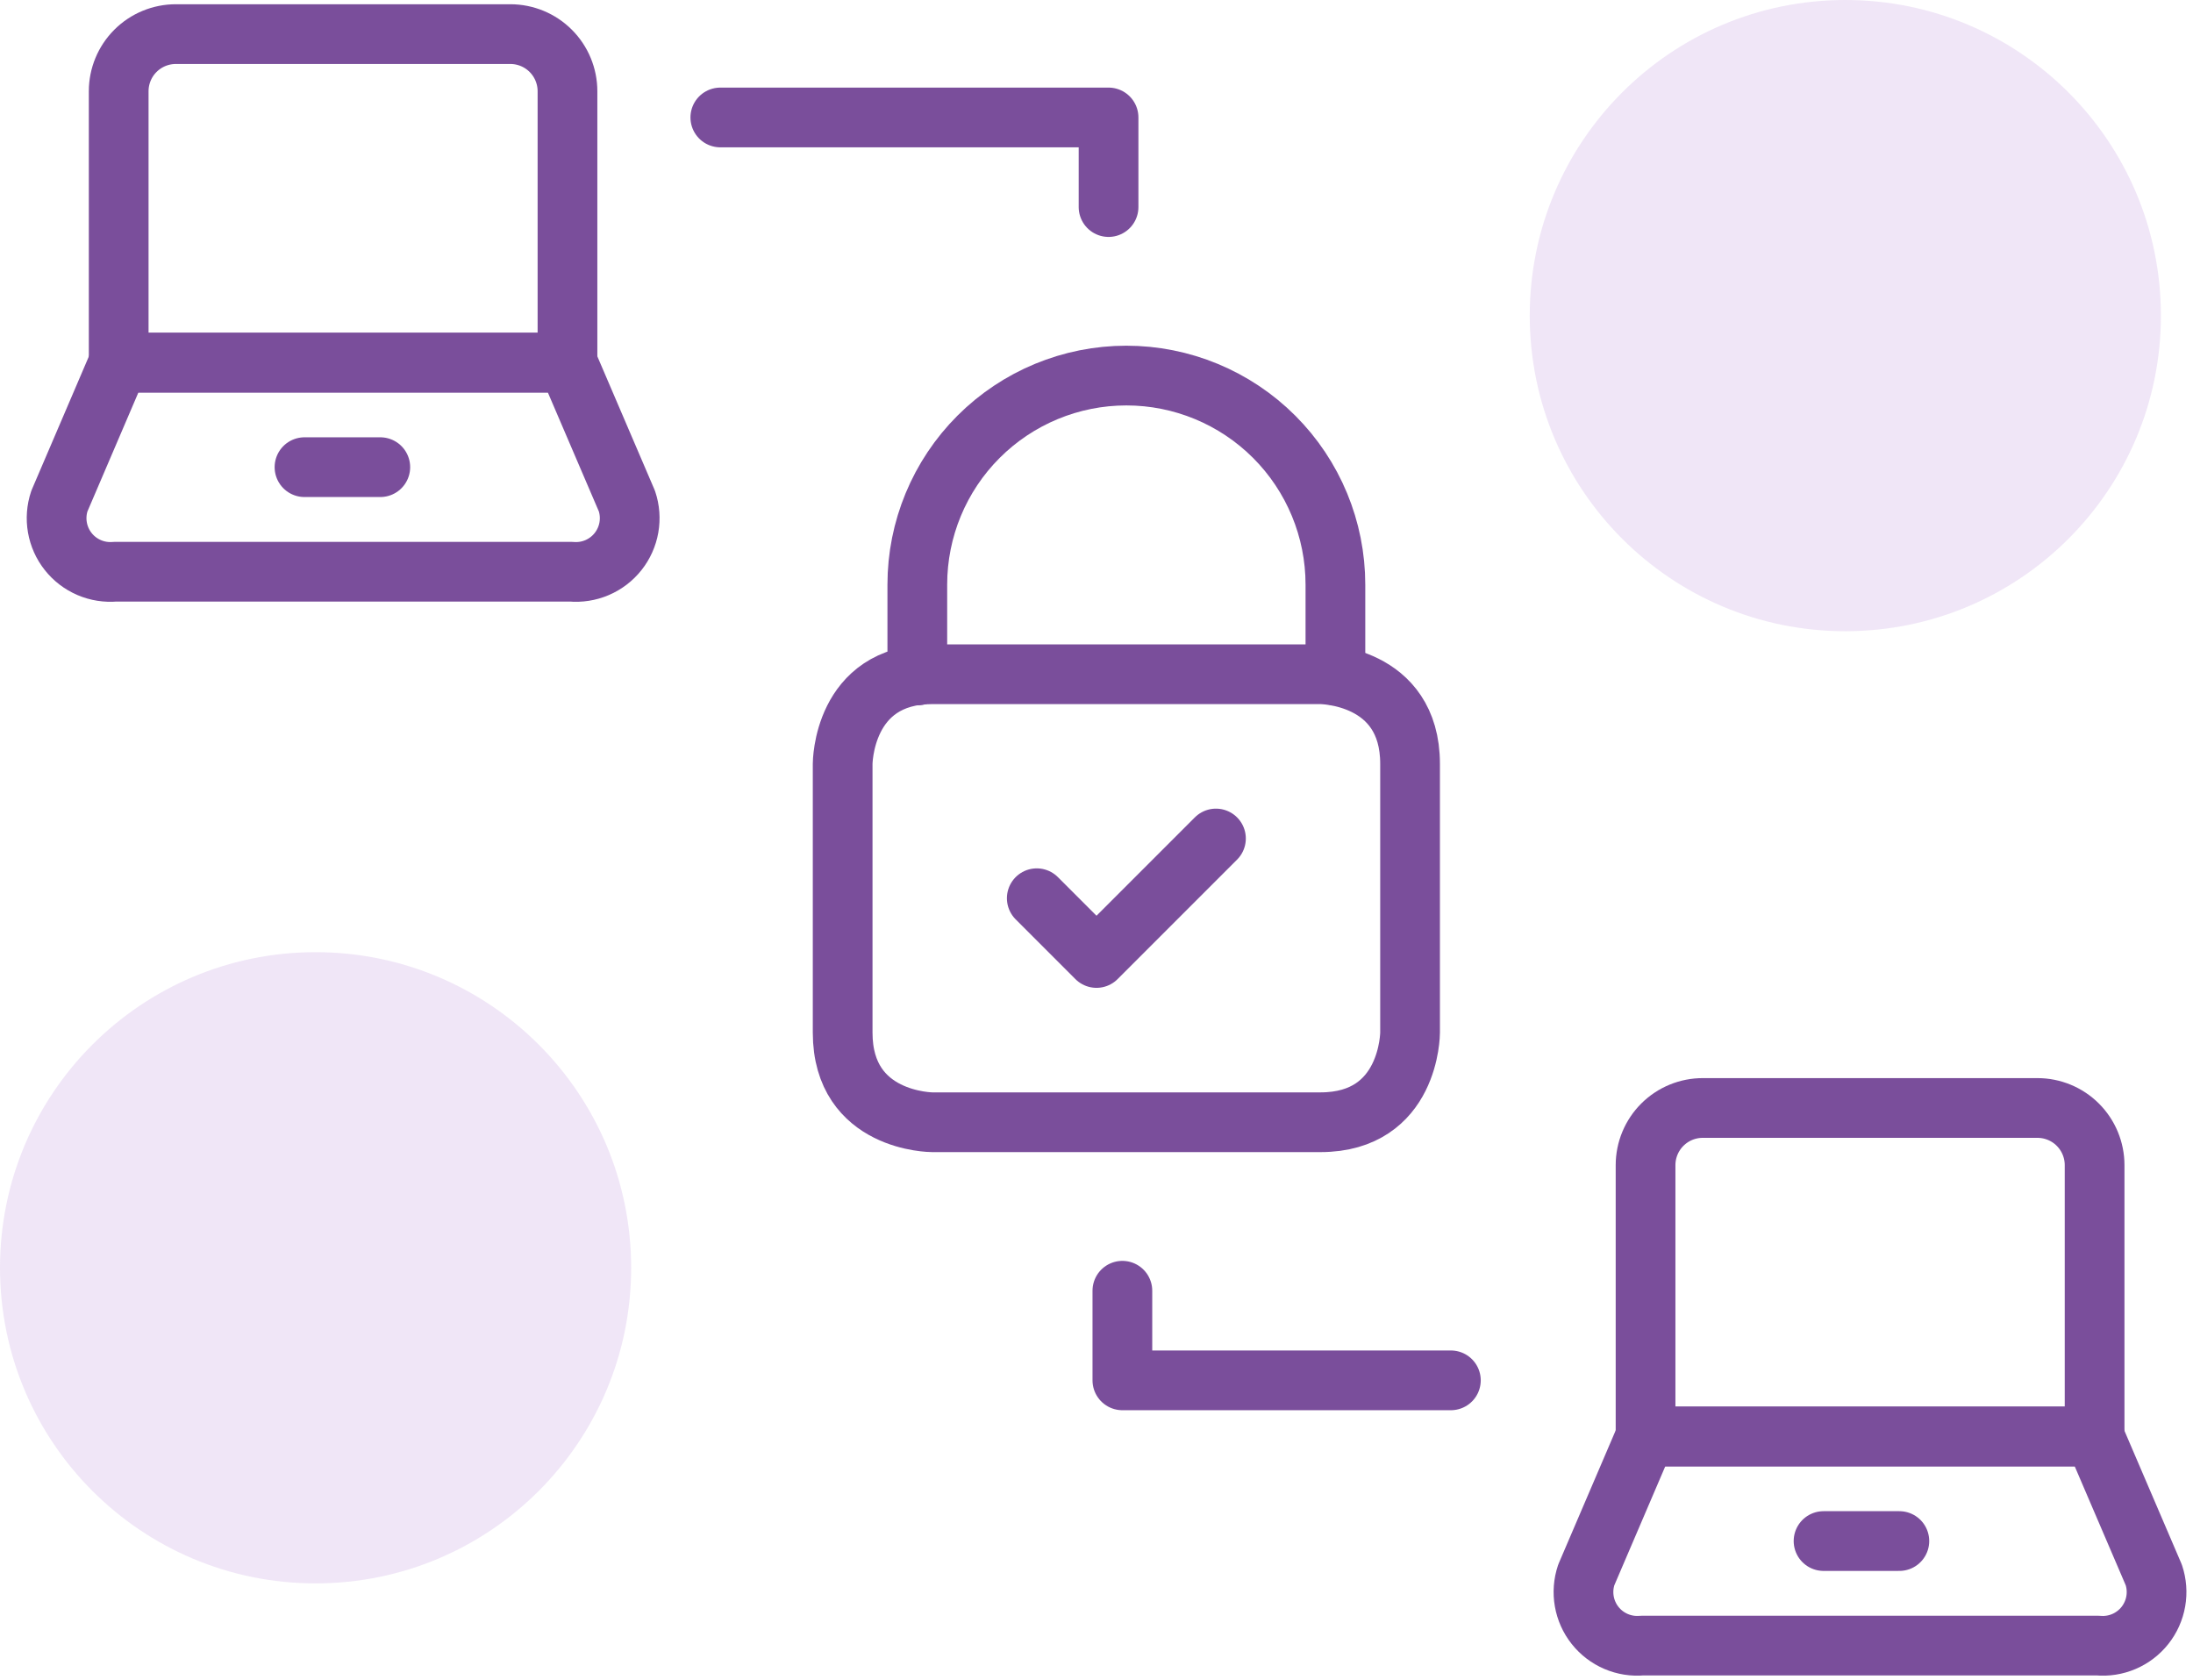
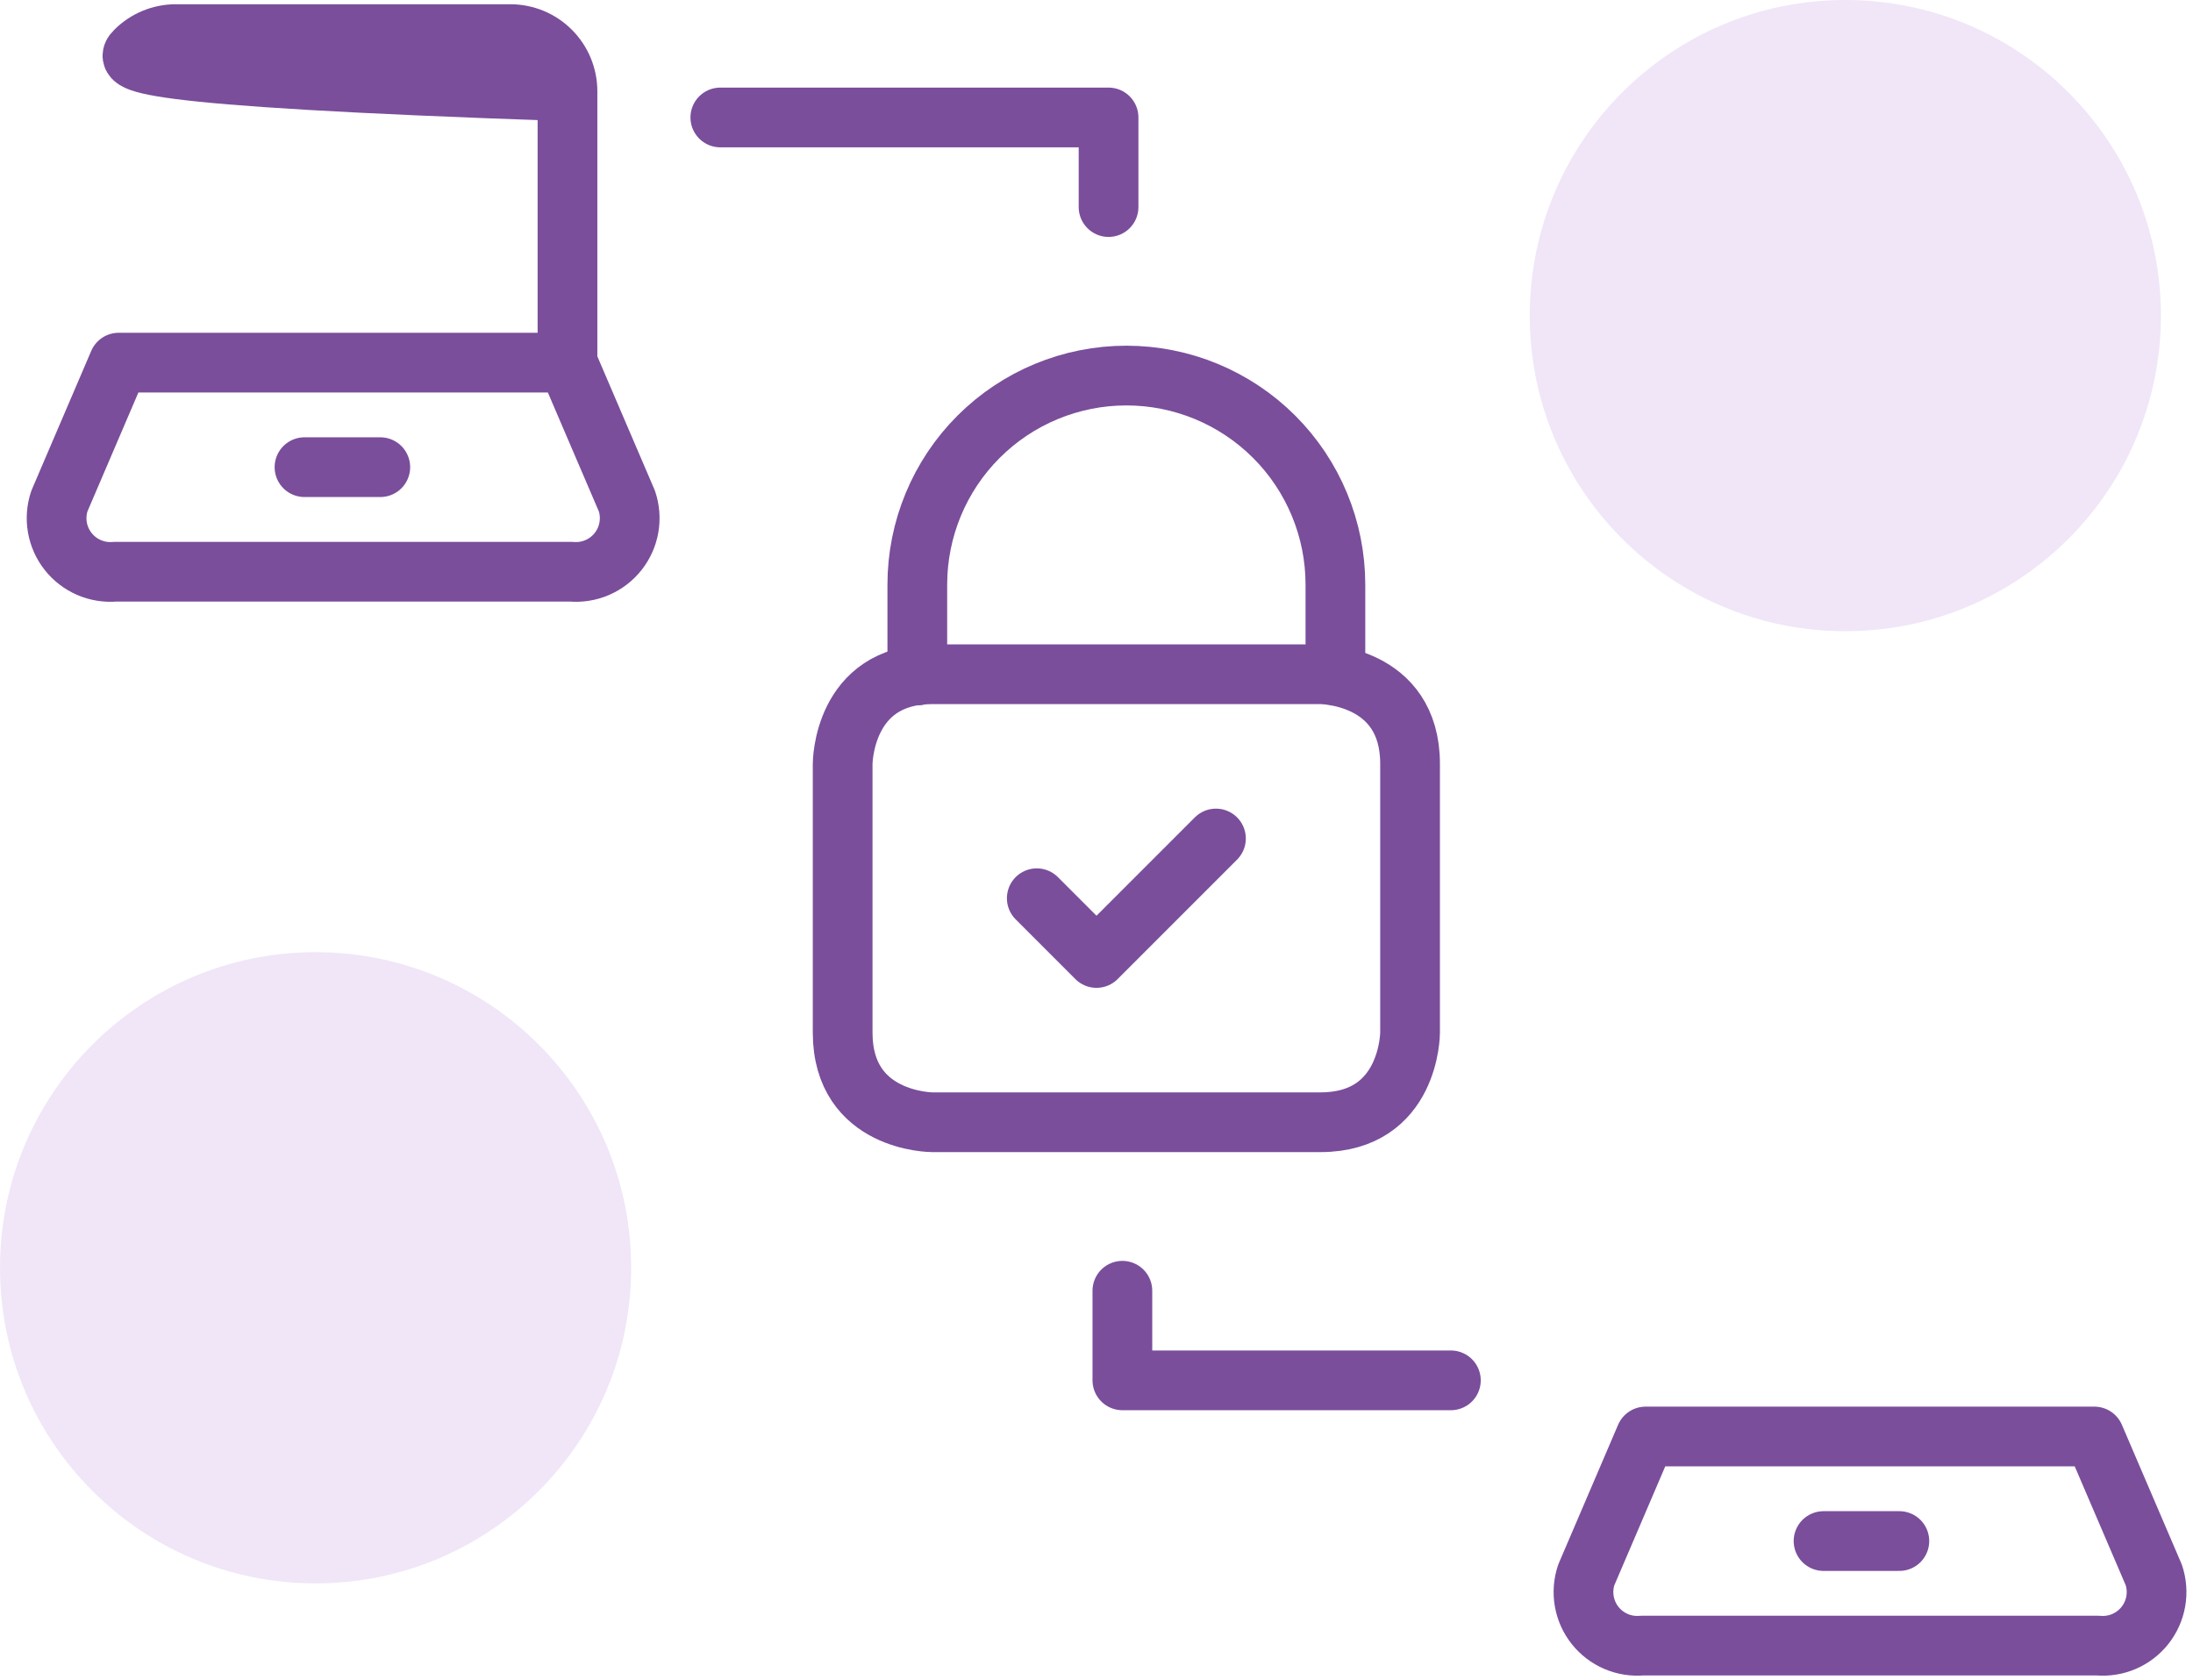
<svg xmlns="http://www.w3.org/2000/svg" width="205" height="157" viewBox="0 0 205 157" fill="none">
  <path opacity="0.2" d="M29.5 148C45.792 148 59 134.792 59 118.5C59 102.208 45.792 89 29.5 89C13.208 89 0 102.208 0 118.5C0 134.792 13.208 148 29.5 148Z" fill="#B583D8" />
  <path opacity="0.2" d="M172.5 59C188.792 59 202 45.792 202 29.5C202 13.208 188.792 0 172.5 0C156.208 0 143 13.208 143 29.5C143 45.792 156.208 59 172.5 59Z" fill="#B583D8" />
-   <path d="M16.438 3.188H47.704C49.121 3.188 50.481 3.75 51.483 4.753C52.485 5.755 53.048 7.114 53.048 8.531V33.896H11.095V8.531C11.095 7.114 11.657 5.755 12.659 4.753C13.662 3.75 15.021 3.188 16.438 3.188Z" stroke="#7A4E9B" stroke-width="5.583" stroke-linecap="round" stroke-linejoin="round" />
+   <path d="M16.438 3.188H47.704C49.121 3.188 50.481 3.75 51.483 4.753C52.485 5.755 53.048 7.114 53.048 8.531V33.896V8.531C11.095 7.114 11.657 5.755 12.659 4.753C13.662 3.75 15.021 3.188 16.438 3.188Z" stroke="#7A4E9B" stroke-width="5.583" stroke-linecap="round" stroke-linejoin="round" />
  <path d="M53.372 53.438H10.777C9.944 53.514 9.106 53.382 8.338 53.053C7.569 52.724 6.895 52.209 6.376 51.553C5.857 50.898 5.51 50.124 5.366 49.3C5.222 48.477 5.285 47.631 5.551 46.838L11.095 33.896H53.054L58.603 46.838C58.869 47.631 58.933 48.478 58.788 49.302C58.644 50.126 58.296 50.901 57.776 51.556C57.257 52.211 56.582 52.727 55.813 53.055C55.044 53.384 54.205 53.515 53.372 53.438Z" stroke="#7A4E9B" stroke-width="5.583" stroke-linecap="round" stroke-linejoin="round" />
-   <path d="M159.192 103.563H190.458C191.876 103.563 193.235 104.125 194.237 105.128C195.239 106.13 195.802 107.489 195.802 108.906V134.271H153.826V108.906C153.826 108.202 153.965 107.506 154.235 106.856C154.505 106.206 154.901 105.616 155.399 105.12C155.898 104.623 156.489 104.23 157.14 103.963C157.791 103.696 158.488 103.56 159.192 103.563Z" stroke="#7A4E9B" stroke-width="5.583" stroke-linecap="round" stroke-linejoin="round" />
  <path d="M196.103 153.813H153.508C152.675 153.889 151.837 153.757 151.069 153.428C150.3 153.099 149.626 152.584 149.107 151.928C148.588 151.273 148.241 150.499 148.097 149.675C147.953 148.852 148.016 148.006 148.282 147.213L153.826 134.271H195.785L201.335 147.213C201.6 148.006 201.664 148.853 201.519 149.677C201.375 150.501 201.027 151.276 200.508 151.931C199.988 152.586 199.313 153.102 198.544 153.43C197.775 153.759 196.936 153.89 196.103 153.813Z" stroke="#7A4E9B" stroke-width="5.583" stroke-linecap="round" stroke-linejoin="round" />
  <path d="M67.335 10.979H103.627V19.354" stroke="#7A4E9B" stroke-width="5.583" stroke-linecap="round" stroke-linejoin="round" />
  <path d="M135.627 129.021H104.919V120.646" stroke="#7A4E9B" stroke-width="5.583" stroke-linecap="round" stroke-linejoin="round" />
  <path d="M87.146 63.021H123.437C123.437 63.021 131.812 63.021 131.812 71.396V96.521C131.812 96.521 131.812 104.896 123.437 104.896H87.146C87.146 104.896 78.771 104.896 78.771 96.521V71.396C78.771 71.396 78.771 63.021 87.146 63.021Z" stroke="#7A4E9B" stroke-width="5.583" stroke-linecap="round" stroke-linejoin="round" />
  <path d="M85.75 63.138V54.646C85.75 49.463 87.809 44.492 91.474 40.828C95.138 37.163 100.109 35.104 105.292 35.104C110.474 35.104 115.445 37.163 119.11 40.828C122.774 44.492 124.833 49.463 124.833 54.646V63.138" stroke="#7A4E9B" stroke-width="5.583" stroke-linecap="round" stroke-linejoin="round" />
  <path d="M96.917 83.958L102.5 89.542L113.667 78.375" stroke="#7A4E9B" stroke-width="5.583" stroke-linecap="round" stroke-linejoin="round" />
  <path d="M170.464 144.042H177.55" stroke="#7A4E9B" stroke-width="5.583" stroke-linecap="round" stroke-linejoin="round" />
  <path d="M28.464 43.666H35.55" stroke="#7A4E9B" stroke-width="5.583" stroke-linecap="round" stroke-linejoin="round" />
</svg>